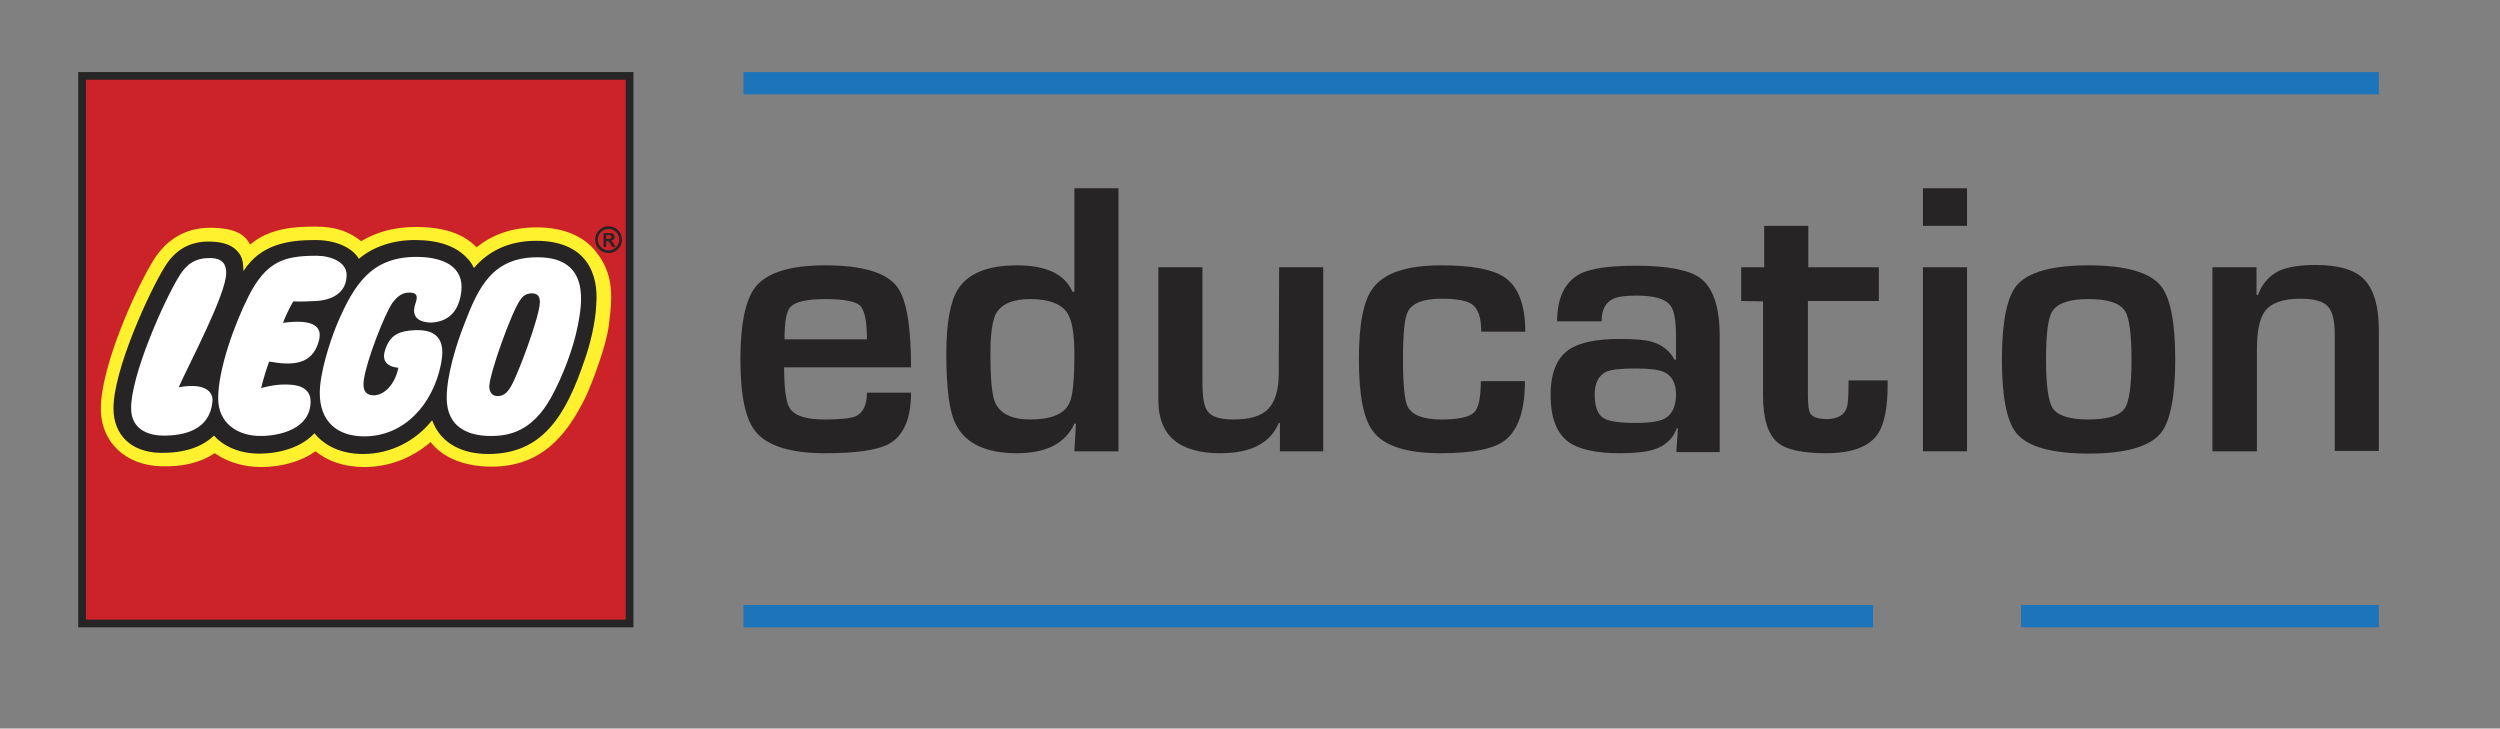
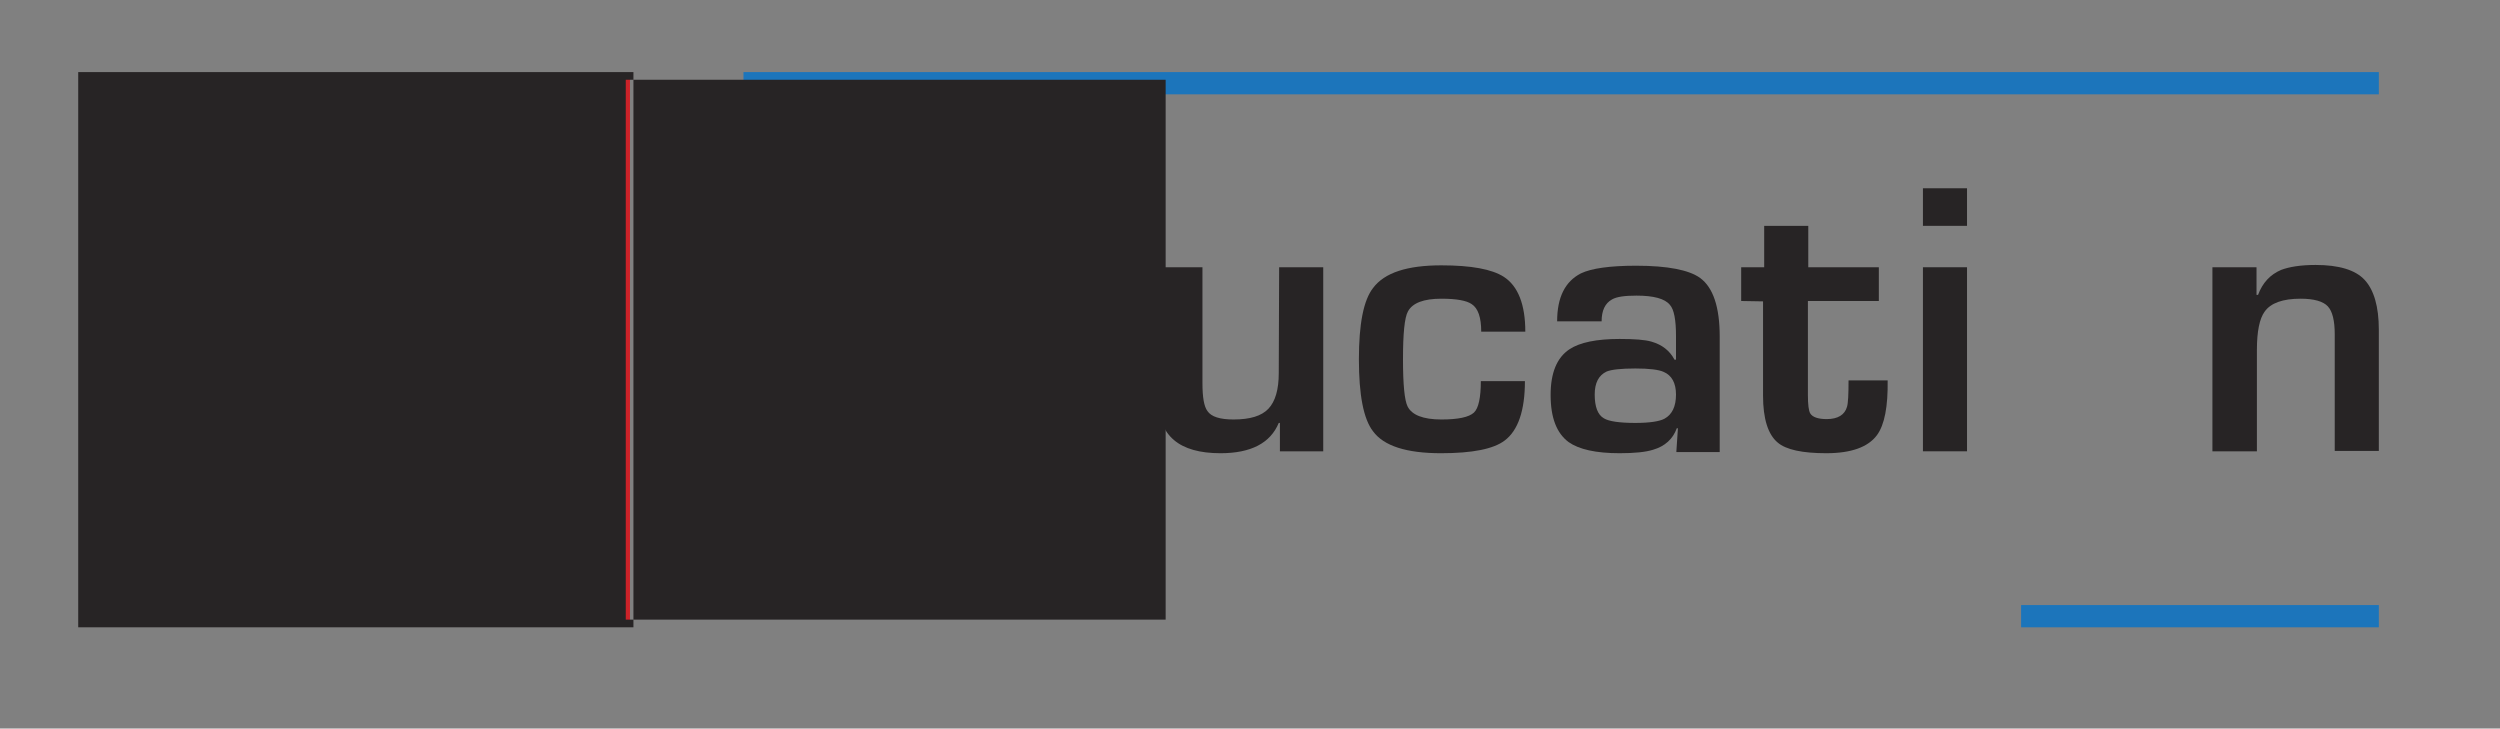
<svg xmlns="http://www.w3.org/2000/svg" id="layer" x="0px" y="0px" viewBox="0 0 652 190" style="enable-background:new 0 0 652 190;" xml:space="preserve">
  <rect x="0" y="0" width="652" height="190" fill="#808080" stroke="none" />
  <style type="text/css">	.st0{fill:#272425;}	.st1{fill:#1C75BB;}	.st2{fill:#FFFFFF;}	.st3{fill:#FFF12D;}	.st4{fill:#CC2229;}</style>
  <g>
    <path class="st0" d="M226.1,102.4h11.5c0,6.9-2,11.4-6,13.5c-2.9,1.5-8.3,2.3-16.4,2.3c-9,0-15.1-1.9-18.1-5.6  c-2.7-3.2-4-9.5-4-18.8c0-9.2,1.3-15.5,3.8-18.8c3-3.9,9.1-5.8,18.3-5.8c9.6,0,15.8,1.8,18.7,5.5c2.5,3.2,3.7,10.3,3.7,21.1h-33.1  c0,5.6,0.5,9.2,1.5,10.7c1.3,2,4.3,2.9,9.2,2.9c4,0,6.7-0.3,7.9-0.8C225.1,107.7,226.1,105.6,226.1,102.4 M204.6,88.5h21.5  c0-4.7-0.6-7.6-1.8-8.8c-1.2-1.1-4.2-1.7-9.1-1.7c-4.8,0-7.8,0.7-9.1,2.1C205.1,81.2,204.6,84,204.6,88.5" />
    <path class="st0" d="M280.2,117.7l0.4-7.2h-0.4c-2.4,5.2-7.4,7.7-15,7.7c-8,0-13.4-2.5-15.9-7.5c-1.7-3.2-2.5-9.4-2.5-18.4  c0-8,1-13.6,3-16.8c2.6-4.2,7.8-6.3,15.4-6.3c7.7,0,12.5,2.3,14.5,6.9h0.5v-27h11.5v68.6L280.2,117.7L280.2,117.7z M268.7,78  c-4.6,0-7.6,1.3-9,3.9c-0.9,1.8-1.4,5.2-1.4,10.4c0,6.5,0.4,10.8,1.2,12.6c1.3,3,4.4,4.5,9.2,4.5c5.4,0,8.9-1.4,10.2-4.3  c0.9-1.8,1.3-6.1,1.3-12.8c0-5.2-0.6-8.7-1.8-10.6C276.9,79.3,273.6,78,268.7,78" />
    <path class="st0" d="M344.9,117.7h-11.1v-7.4h-0.3c-2.2,5.3-7.3,7.9-15.2,7.9c-10.8,0-16.2-4.6-16.2-13.8V69.7h11.5v30.2  c0,3.7,0.4,6.1,1.3,7.3c1,1.5,3.3,2.2,6.8,2.2c4.3,0,7.3-0.9,9.1-2.8c1.8-1.9,2.7-5,2.7-9.3l0.1-27.6h11.5v48H344.9z" />
    <path class="st0" d="M386.2,99.4h11.5c0,7.7-1.8,12.9-5.3,15.5c-2.9,2.2-8.4,3.3-16.6,3.3c-9,0-14.9-1.9-17.7-5.7  c-2.5-3.2-3.7-9.5-3.7-18.8c0-9.2,1.2-15.4,3.7-18.6c3-4,8.9-5.9,17.8-5.9c7.8,0,13.2,1,16.3,3c3.7,2.4,5.6,7.2,5.6,14.3h-11.5  c0-3.7-0.8-6.1-2.5-7.2c-1.3-0.9-3.9-1.4-7.9-1.4c-4.6,0-7.5,1.1-8.7,3.3c-0.9,1.6-1.3,5.8-1.3,12.5c0,6.6,0.4,10.7,1.2,12.3  c1.1,2.2,4,3.4,8.8,3.4c4.4,0,7.2-0.6,8.5-1.8C385.6,106.5,386.2,103.7,386.2,99.4" />
    <path class="st0" d="M437.2,117.7l0.4-6h-0.3c-1,2.8-3.1,4.7-6.2,5.6c-1.9,0.6-4.8,0.9-8.7,0.9c-6.2,0-10.6-1-13.3-2.9  c-3.1-2.3-4.7-6.3-4.7-12.3c0-5.7,1.6-9.7,4.9-11.9c2.7-1.8,7.1-2.7,13.1-2.7c3.8,0,6.6,0.2,8.3,0.7c2.8,0.8,4.8,2.4,6,4.7h0.4  v-6.2c0-4.1-0.5-6.9-1.6-8.1c-1.3-1.6-4.2-2.4-8.7-2.4c-3.1,0-5.2,0.3-6.4,1c-1.8,1-2.7,2.9-2.7,5.7h-11.6c0-6.3,2.1-10.4,6.2-12.5  c2.7-1.3,7.5-2,14.4-2c8.2,0,13.8,1.1,16.7,3.2c3.4,2.5,5.1,7.6,5.1,15.3v30.1h-11.3V117.7z M426.5,96.1c-3.8,0-6.3,0.3-7.5,0.8  c-2.1,1-3.1,3-3.1,6c0,3.2,0.8,5.3,2.4,6.2c1.3,0.8,4.1,1.2,8.2,1.2c3.7,0,6.3-0.4,7.6-1.1c2-1.1,3-3.2,3-6.3c0-3-1.1-5-3.2-5.9  C432.6,96.4,430.1,96.1,426.5,96.1" />
    <path class="st0" d="M454.1,78.5v-8.8h6V58.9h11.5v10.8H490v8.8h-18.5V103c0,2.5,0.2,4.1,0.6,4.8c0.6,1,2.1,1.5,4.3,1.5  c2.9,0,4.7-1.1,5.3-3.2c0.3-1,0.4-3.3,0.4-6.9h10.2c0.1,6.8-0.8,11.6-2.8,14.3c-2.3,3.1-6.7,4.7-13.2,4.7c-6.2,0-10.5-0.9-12.7-2.8  c-2.5-2.1-3.8-6.2-3.8-12.2V78.6L454.1,78.5L454.1,78.5z" />
    <path class="st0" d="M513,58.9h-11.5v-9.8H513V58.9z M513,117.7h-11.5v-48H513V117.7z" />
-     <path class="st0" d="M544.7,69.2c9.6,0,15.9,1.8,18.8,5.3c2.5,3,3.8,9.5,3.8,19.3c0,9.7-1.3,16.1-3.8,19.2  c-2.9,3.5-9.2,5.3-18.8,5.3s-15.9-1.8-18.8-5.3c-2.5-3-3.8-9.4-3.8-19.2c0-9.8,1.3-16.2,3.8-19.3C528.8,71,535.1,69.2,544.7,69.2   M544.7,78c-4.9,0-8,1-9.4,3.1c-1.2,1.8-1.7,6.1-1.7,12.7s0.6,10.8,1.7,12.6c1.3,2,4.4,3,9.4,3s8.2-1,9.5-3  c1.1-1.7,1.7-5.9,1.7-12.6c0-6.8-0.6-11-1.7-12.7C552.8,79,549.7,78,544.7,78" />
    <path class="st0" d="M577,69.7h11.5v7.2h0.4c1.2-3.2,3.2-5.3,6-6.5c2.1-0.8,5.1-1.3,9-1.3c6.1,0,10.4,1.3,12.8,3.9  c2.4,2.6,3.7,6.9,3.7,13v31.6h-11.5V87.2c0-3.6-0.6-6-1.8-7.3s-3.6-2-7.1-2c-4.6,0-7.8,1.1-9.4,3.4c-1.3,1.8-2,5.1-2,10v26.4H577  V69.7z" />
    <rect x="193.9" y="18.8" class="st1" width="426.5" height="5.8" />
-     <rect x="193.9" y="157.8" class="st1" width="294.6" height="5.8" />
    <rect x="527.1" y="157.8" class="st1" width="93.3" height="5.8" />
  </g>
  <rect x="21.4" y="19.8" class="st2" width="142.9" height="142.9" />
  <g>
    <path class="st3" d="M21.4,162.7h142.9V19.8H21.4V162.7z M154.7,79.2c-0.2,4.5-1.7,10-2.9,13.7c-5,14.9-10.8,24.2-24.3,24.2  c-4,0-11-1.1-13.6-8.1l-0.6-1.7l-1.1,1.4c-4.2,5.3-10.5,8.4-17.2,8.5c-5.1,0-9.3-1.7-12-5l-0.7-0.9l-0.8,0.9c-2.9,3.2-7.8,5-13.7,5  c-4.6,0-8.5-1.6-11.1-4.4L56,112l-0.7,0.7c-2.9,2.9-7.4,4.4-13.2,4.2c-6.9-0.2-11.2-4-11.3-10.4C30.6,96.7,40,76.2,43.9,70  c2.5-4.2,6-6.2,10.7-6.2c3.2,0,5.3,0.7,6.6,2c1.2,1.2,1.4,2.3,1.5,4.8l0.1,3.2l1.7-2.8c4.1-6.7,11-7.6,17.8-7.6  c4.7,0,8.9,1.7,10.5,4.4l0.6,1l0.9-0.8c3.5-3,8.4-4.6,13.9-4.6c6,0,10.3,1.5,12.9,4.4c0.6,0.7,1,1.1,1.5,2.3l0.7,1.4l1-1.2  c3.8-4.5,9-6.8,15.4-6.8c5.1,0,9,1.3,11.5,4C154.5,71.1,154.9,75.8,154.7,79.2" />
    <path class="st4" d="M21.4,162.7h142.9V19.8H21.4V162.7z M158.8,84.7c-0.6,5.2-4.2,14.8-6,18.7c-5,10.3-11.7,18.3-24.6,18.3  c-6.9,0-12.6-2.2-15.9-6.4c-4.9,4.2-10.9,6.5-17.3,6.5c-5,0-9.4-1.4-12.7-4.1c-3.7,2.6-8.7,4.1-14.2,4.1c-4.6,0-8.8-1.3-12.1-3.6  c-3.6,2.4-8.3,3.6-13.9,3.4c-9.2-0.2-15.6-6.1-15.8-14.6C26.1,95.7,35.6,75,40,67.9c3.4-5.5,8.5-8.5,14.7-8.5  c6.8,0,9.3,1.9,10.5,4.4c5.3-4.5,12.2-4.7,17.2-4.7c5.5,0,8.9,1.5,11.8,3.8c4-2.4,8.7-3.7,14.2-3.7c7.1,0,12.3,1.6,15.9,5.3  c4.3-3.5,9.6-5.2,15.6-5.2c7.9,0,13.1,2.8,16.1,7.1C160.3,72.3,159.6,78.3,158.8,84.7" />
-     <path class="st0" d="M20.4,163.6h144.8V18.8H20.4V163.6z M163.2,161.6H22.4V20.8h140.8V161.6z" />
+     <path class="st0" d="M20.4,163.6h144.8V18.8H20.4V163.6z M163.2,161.6V20.8h140.8V161.6z" />
    <path class="st0" d="M158.1,62.3v-1h0.7c0.5,0,0.7,0.2,0.7,0.5s-0.2,0.5-0.7,0.5H158.1z M160.5,64.3l-0.4-0.7  c-0.4-0.6-0.5-0.7-0.8-0.8l0,0c0.6-0.1,1-0.5,1-1c0-0.6-0.4-1-1.1-1h-1.8v3.6h0.7v-1.5h0.1c0.3,0,0.4,0,0.6,0.2  c0.1,0.1,0.4,0.4,0.5,0.7l0.3,0.6h0.9V64.3z M158.7,59.7c1.5,0,2.8,1.2,2.8,2.8c0,1.5-1.3,2.8-2.8,2.8s-2.8-1.3-2.8-2.8  S157.2,59.7,158.7,59.7 M158.7,59c-1.9,0-3.5,1.6-3.5,3.5s1.5,3.5,3.5,3.5c1.9,0,3.5-1.5,3.5-3.5S160.6,59,158.7,59" />
    <path class="st0" d="M139.8,62.8c-7.5,0-12.7,3-16.2,7.1c-0.6-1.2-1-1.8-1.7-2.5c-2.9-3.2-7.5-4.8-13.7-4.8c-6,0-11.1,1.9-14.6,4.9  c-1.8-3-6.1-4.9-11.4-4.9c-6.8,0-14.2,1-18.7,8.1c-0.1-2.6-0.3-3.9-1.8-5.4C60,63.5,57.1,63,54.4,63c-5,0-8.8,2.2-11.5,6.7  c-3.9,6.3-13.5,27-13.3,37.1c0.1,6.5,4.5,11.2,12.3,11.3c6.1,0.1,10.8-1.5,13.9-4.5c2.7,3,6.9,4.7,11.8,4.7  c5.5,0,11.1-1.7,14.4-5.3c2.8,3.4,7.1,5.4,12.7,5.4c7.3,0,13.8-3.5,18-8.8c2.3,6.3,8.2,8.8,14.6,8.8c14,0,20.2-9.6,25.3-24.9  c1.2-3.4,2.7-9.2,2.9-14C156.2,71.2,152.8,62.8,139.8,62.8 M46.6,101c7.2-1.3,9.1,1.4,8.8,3.8c-0.7,7.3-7.3,8.9-13.1,8.8  c-4.2-0.1-8-2-8.1-6.9c-0.2-8.5,8.5-28.2,12.6-34.8c1.9-3.1,4.2-4.6,7.9-4.6c3.5,0,4.3,1.8,4.3,3.9C58.9,76.9,49.6,94.3,46.6,101   M70.2,94.3c-0.5,1.3-1.4,4-2.1,6.9c2.4-0.6,4.2-1,7.2-0.9c3.5,0.1,5.7,1.5,5.7,4.4c0,7-7.7,9-13.1,9c-5.9,0-11-3.3-11-9.8  c0-7.5,4.1-19,7.9-26.6c4.7-9.3,9.5-10.6,17.8-10.6c3.6,0,7.8,1.6,7.8,5c0,4.8-4,6.6-8,6.8c-1.7,0.1-4.3,0.2-5.9,0.1  c0,0-1.3,2-2.7,5.6c7.4-1,10.6,0.6,9.3,4.9C81.4,95.1,76.4,95.4,70.2,94.3 M106.7,76.3c-2,0-3.3,1.3-4.3,2.6  c-2.1,3-6.8,15.1-7.5,20.1c-0.5,3.4,1,4.1,2.6,4.1c2.6,0,5.5-2.7,6.4-7.2c0,0-4.9-0.1-3.5-4.5c1.3-4.2,3.8-5.1,7.9-5.3  c8.1-0.3,7.3,5.7,6.7,8.9c-2.1,10.4-9.5,18.8-20,18.8c-7.2,0-11.6-4-11.6-11.3c0-5.2,2.6-13.4,4.6-18.2C92.4,74.1,96.9,67,108.6,67  c7,0,12.5,2.5,11.7,9.1c-0.6,4.8-3,7.6-7.4,8c-1.2,0.1-6.2,0-4.6-4.8C108.9,77.6,109.1,76.3,106.7,76.3 M150.7,84.9  c-1.2,6.1-4,13.4-7,18.8c-4.9,8.8-10.9,10.1-16.1,10c-5.2-0.1-11.1-2-11.1-10c0-5.8,2.5-13.9,4.6-19.2c3.7-9.7,7.4-17.5,19.3-17.4  C154.2,67.2,151.7,79.6,150.7,84.9 M140.8,78.9c-0.1,3.7-5.6,18.5-7.5,21.8c-0.8,1.4-1.8,2.6-3.5,2.6c-1.5,0-2.1-1.1-2.2-2.3  c-0.1-3.3,6-20.1,8.1-22.8c0.9-1.4,2-1.7,3.2-1.7C140.6,76.6,140.8,77.8,140.8,78.9" />
  </g>
</svg>